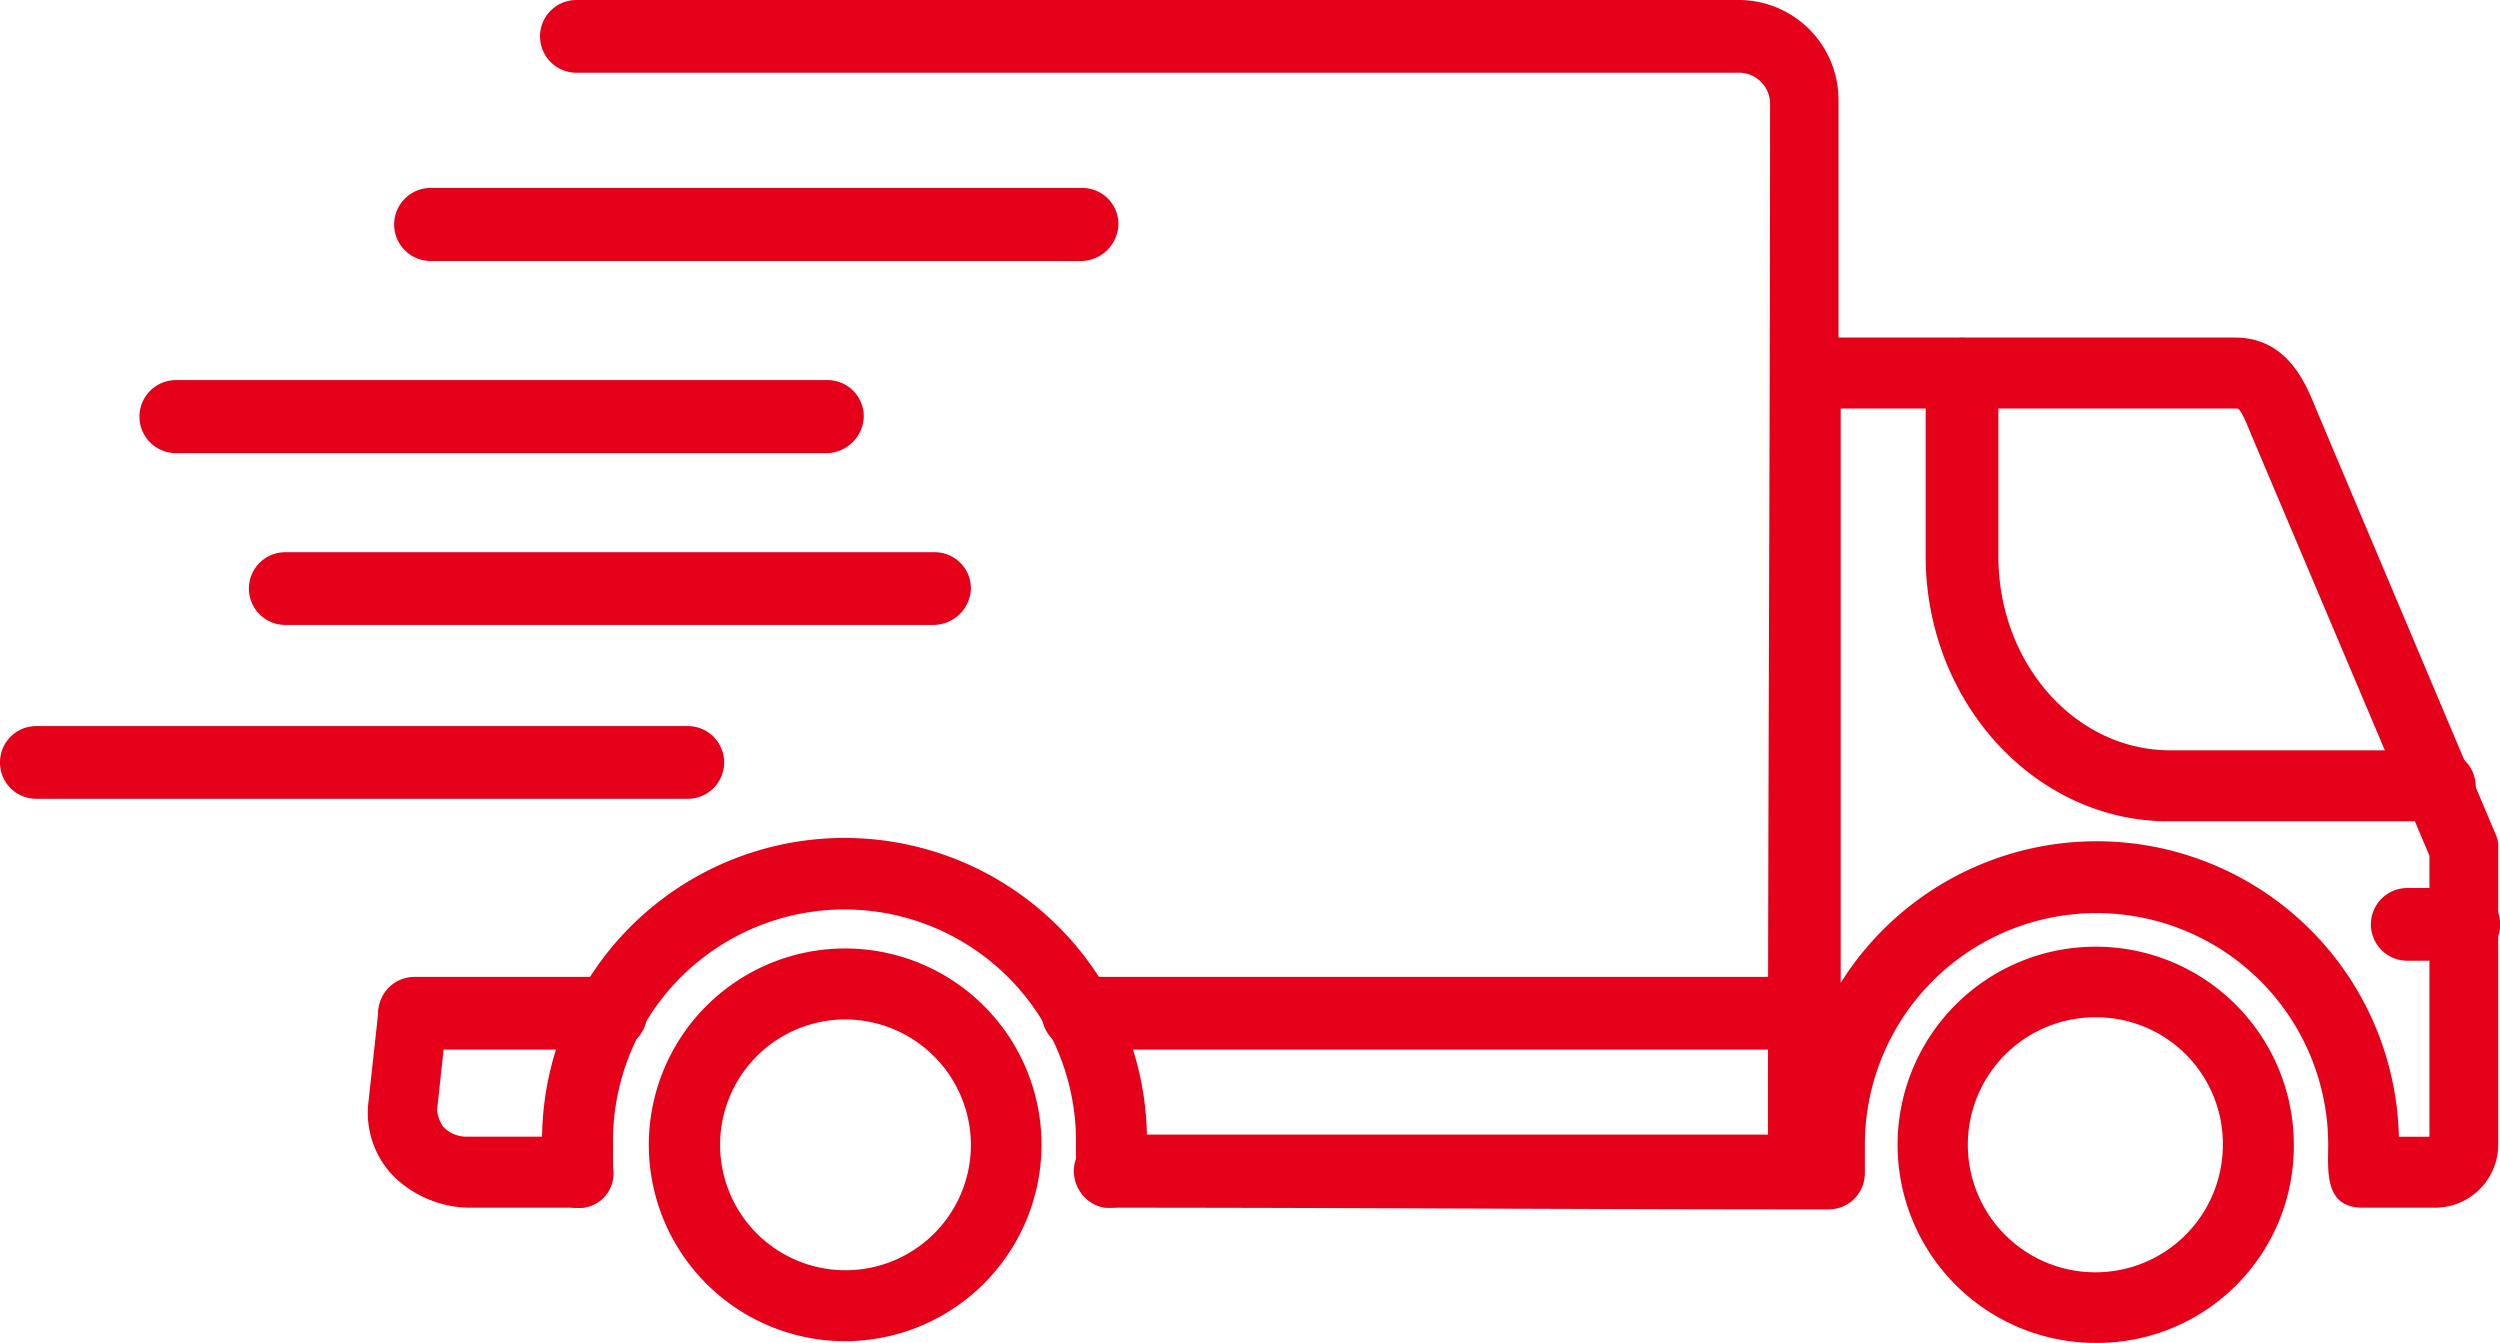
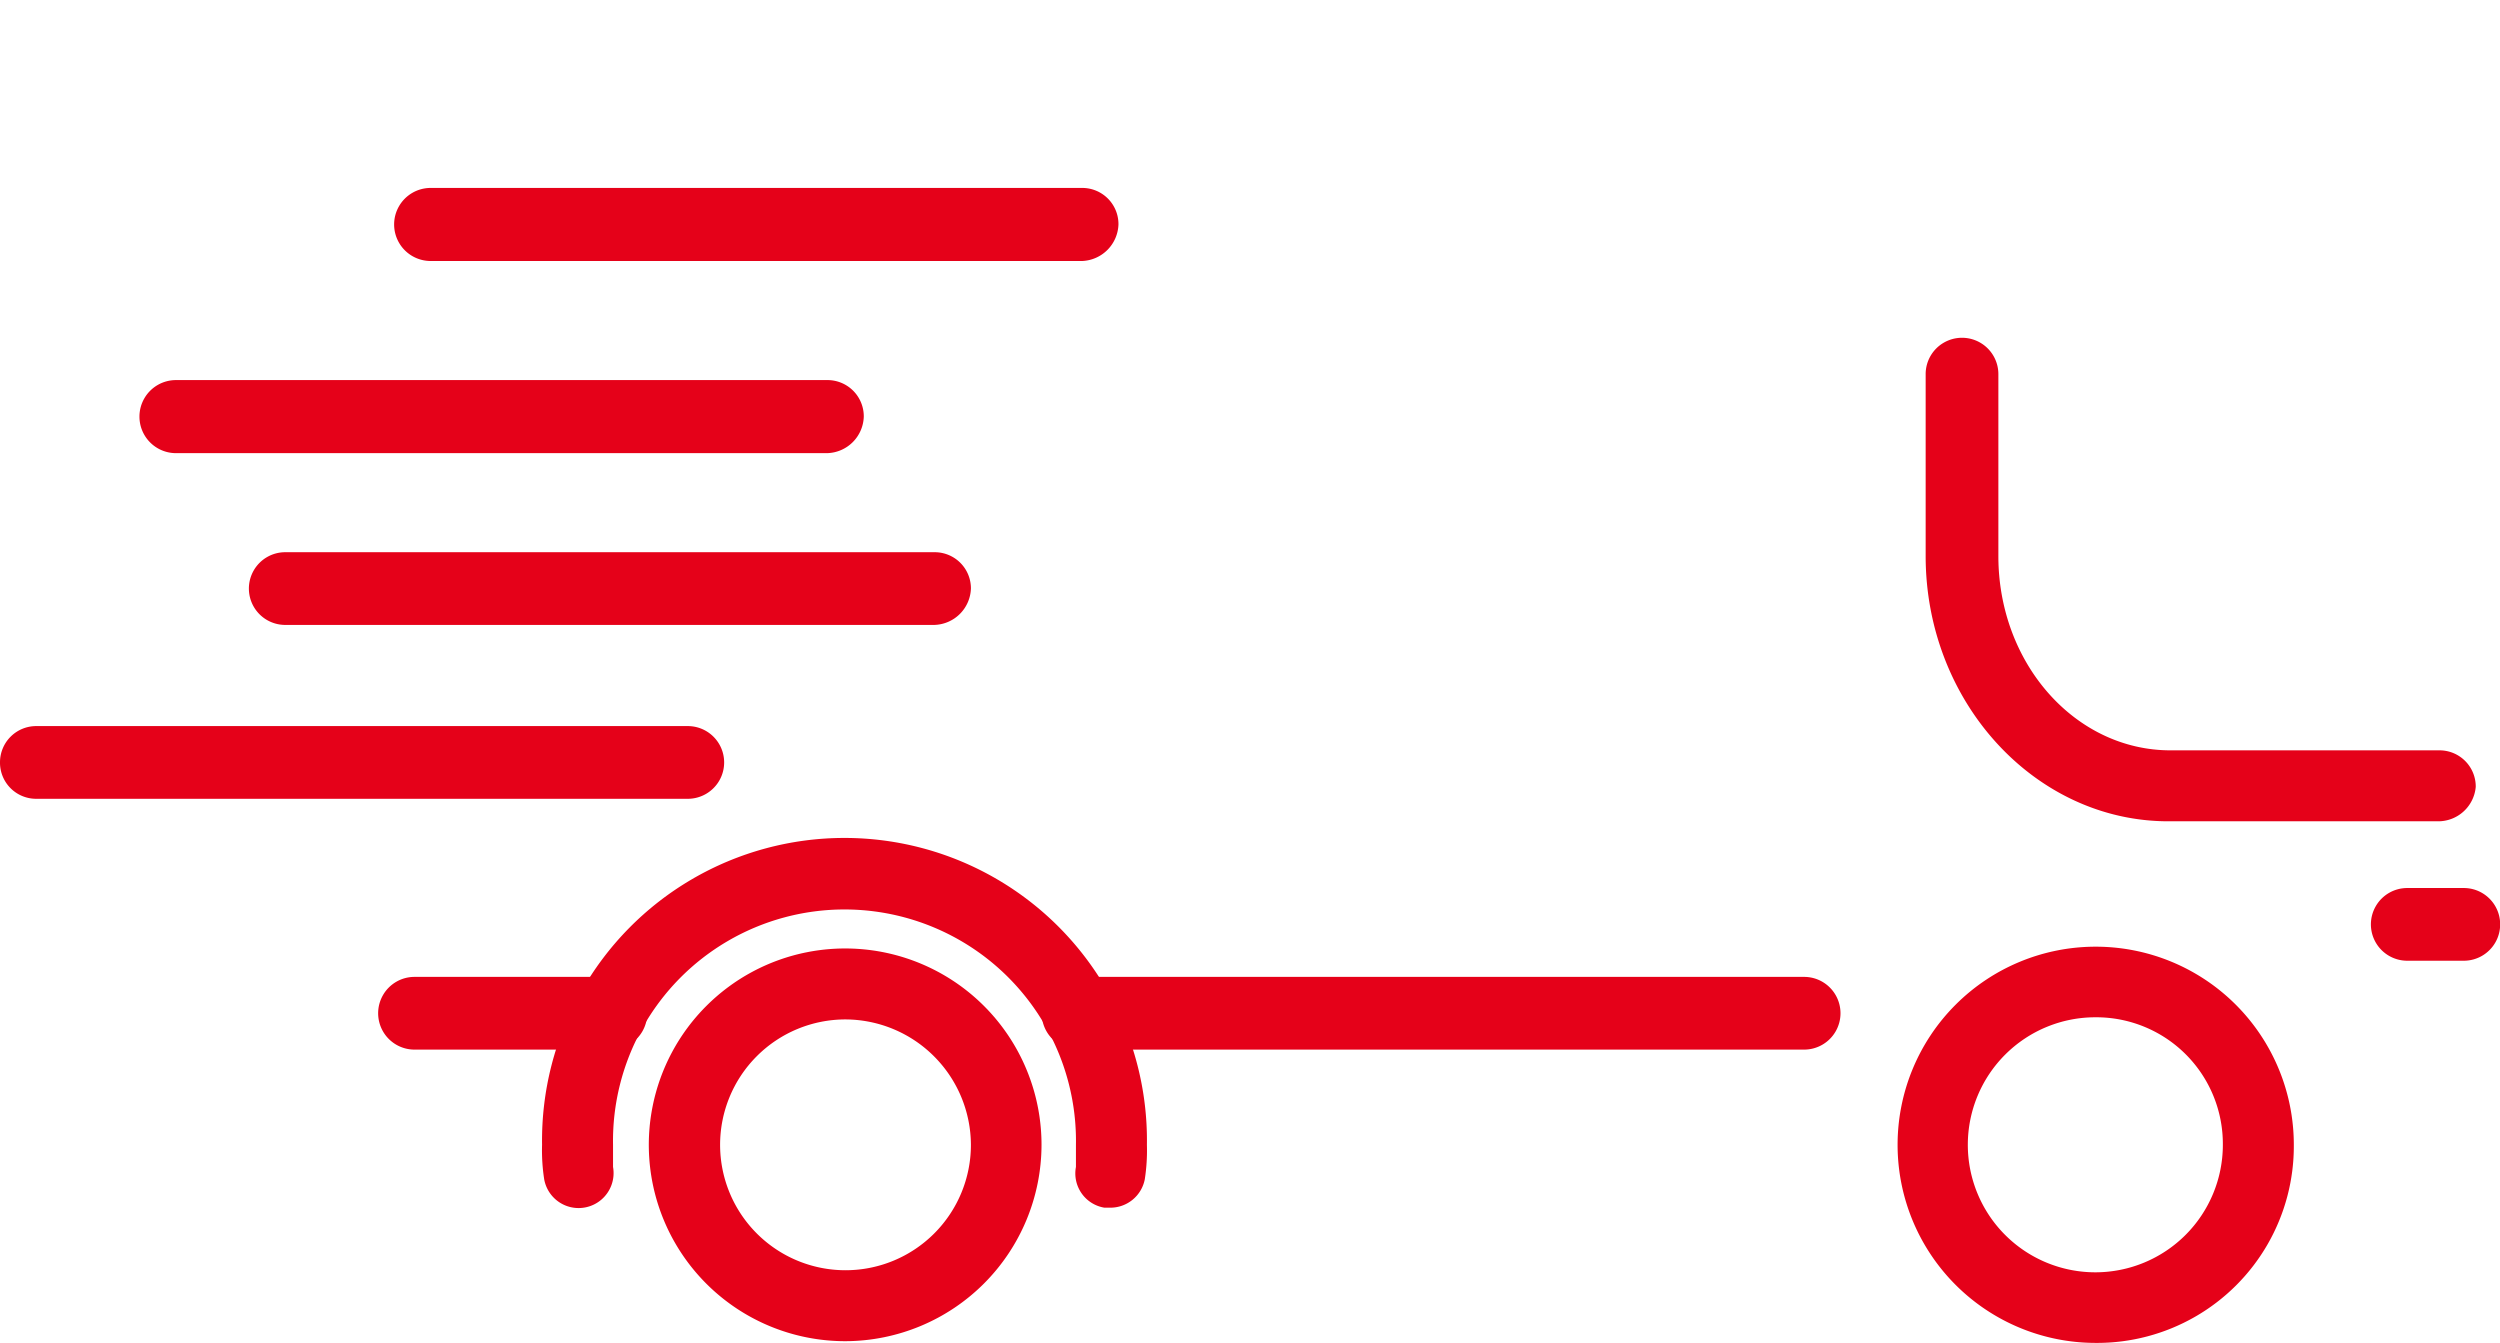
<svg xmlns="http://www.w3.org/2000/svg" width="154.999" height="83.26" viewBox="0 0 154.999 83.26">
  <g id="Group_925" data-name="Group 925" transform="translate(-1000.5 -3592.82)">
    <path id="Path_121" data-name="Path 121" d="M5510.731,2634.99h-16.683c-8.276,0-15.049-7.4-15.049-16.443v-11.281a2.254,2.254,0,1,1,4.508,0v11.281c0,6.664,4.769,12.044,10.671,12.044h16.683a2.245,2.245,0,0,1,2.243,2.265A2.337,2.337,0,0,1,5510.731,2634.99Z" transform="translate(-4359.109 1008.75)" fill="#e50119" fill-rule="evenodd" />
-     <path id="Path_122" data-name="Path 122" d="M1090.108,1718.876a2.265,2.265,0,0,1,0-4.53h40.77c0-21.322.131-42.643.131-63.965a1.936,1.936,0,0,0-1.895-1.873H1057a2.254,2.254,0,1,1,0-4.508h71.979a6.192,6.192,0,0,1,6.272,6.272v14.657h24.588c3.267,0,4.4,2.9,5.009,4.4l11.173,26.461a1.8,1.8,0,0,1,.131.871v18.185a3.914,3.914,0,0,1-4.029,4.029h-4.377c-2.4,0-2.134-2.309-2.134-3.9a14.363,14.363,0,1,0-28.726,0v1.764a2.24,2.24,0,0,1-2.243,2.243C1119.814,1718.985,1104.961,1718.876,1090.108,1718.876Zm79.885-4.4h1.895v-17.423l-11.042-26.091c-.5-1.263-.74-1.633-.871-1.633h-24.588v35.608a18.739,18.739,0,0,1,34.607,9.539Zm-112.858,4.4h-6.773a6.8,6.8,0,0,1-4.77-2.026,5.648,5.648,0,0,1-1.5-4.377l.632-5.771a2.138,2.138,0,0,1,4.247.5l-.61,5.641a2.29,2.29,0,0,0,.37,1,2,2,0,0,0,1.5.632H1057a2.25,2.25,0,0,1,2.265,2.265A2.059,2.059,0,0,1,1057.135,1718.876Z" transform="translate(-20.765 1948.82)" fill="#e50119" fill-rule="evenodd" />
    <path id="Path_123" data-name="Path 123" d="M6751.771,4176.508h-3.506a2.254,2.254,0,1,1,0-4.508h3.506a2.254,2.254,0,0,1,0,4.508Z" transform="translate(-5598.516 -524.123)" fill="#e50119" fill-rule="evenodd" />
    <path id="Path_124" data-name="Path 124" d="M5416.174,4363.566a12.283,12.283,0,1,1,12.284-12.283A12.2,12.2,0,0,1,5416.174,4363.566Zm0-20.189a7.906,7.906,0,1,0,7.884,7.906A7.85,7.85,0,0,0,5416.174,4343.377Z" transform="translate(-4285.742 -687.486)" fill="#e50119" fill-rule="evenodd" />
    <path id="Path_125" data-name="Path 125" d="M1162.4,4429.508h-45.017a2.254,2.254,0,1,1,0-4.508H1162.4a2.254,2.254,0,1,1,0,4.508Zm-73.983,0h-12.174a2.254,2.254,0,0,1,0-4.508h12.174a2.254,2.254,0,0,1,0,4.508Z" transform="translate(-50.044 -771.613)" fill="#e50119" fill-rule="evenodd" />
    <path id="Path_126" data-name="Path 126" d="M1162.643,2183.53h-40.4a2.265,2.265,0,0,1,0-4.53h40.4a2.245,2.245,0,0,1,2.243,2.265A2.348,2.348,0,0,1,1162.643,2183.53Z" transform="translate(-95.042 1425.472)" fill="#e50119" fill-rule="evenodd" />
    <path id="Path_127" data-name="Path 127" d="M436.643,2730.53H396.265a2.265,2.265,0,1,1,0-4.53h40.378a2.25,2.25,0,0,1,2.265,2.265A2.336,2.336,0,0,1,436.643,2730.53Z" transform="translate(615.146 890.385)" fill="#e50119" fill-rule="evenodd" />
    <path id="Path_128" data-name="Path 128" d="M747.512,3220.508H707.265a2.254,2.254,0,1,1,0-4.508h40.247a2.245,2.245,0,0,1,2.265,2.243A2.336,2.336,0,0,1,747.512,3220.508Z" transform="translate(310.92 411.057)" fill="#e50119" fill-rule="evenodd" />
    <path id="Path_129" data-name="Path 129" d="M39.643,3715.508H-.757A2.24,2.24,0,0,1-3,3713.265,2.245,2.245,0,0,1-.757,3711h40.4a2.254,2.254,0,0,1,0,4.508Z" transform="translate(1003.5 -73.163)" fill="#e50119" fill-rule="evenodd" />
    <path id="Path_130" data-name="Path 130" d="M1857.174,4368.349a12.174,12.174,0,1,1,12.153-12.174A12.194,12.194,0,0,1,1857.174,4368.349Zm0-19.949a7.775,7.775,0,1,0,7.775,7.775A7.808,7.808,0,0,0,1857.174,4348.4Z" transform="translate(-804.253 -692.376)" fill="#e50119" fill-rule="evenodd" />
    <path id="Path_131" data-name="Path 131" d="M1575.238,4061.715h-.37a2.152,2.152,0,0,1-1.764-2.526v-1.372a14.352,14.352,0,1,0-28.7,0v1.372a2.168,2.168,0,1,1-4.269.762,11.715,11.715,0,0,1-.131-2.134,18.752,18.752,0,1,1,37.5,0,11.7,11.7,0,0,1-.131,2.134A2.174,2.174,0,0,1,1575.238,4061.715Z" transform="translate(-505.896 -394.019)" fill="#e50119" fill-rule="evenodd" />
  </g>
</svg>